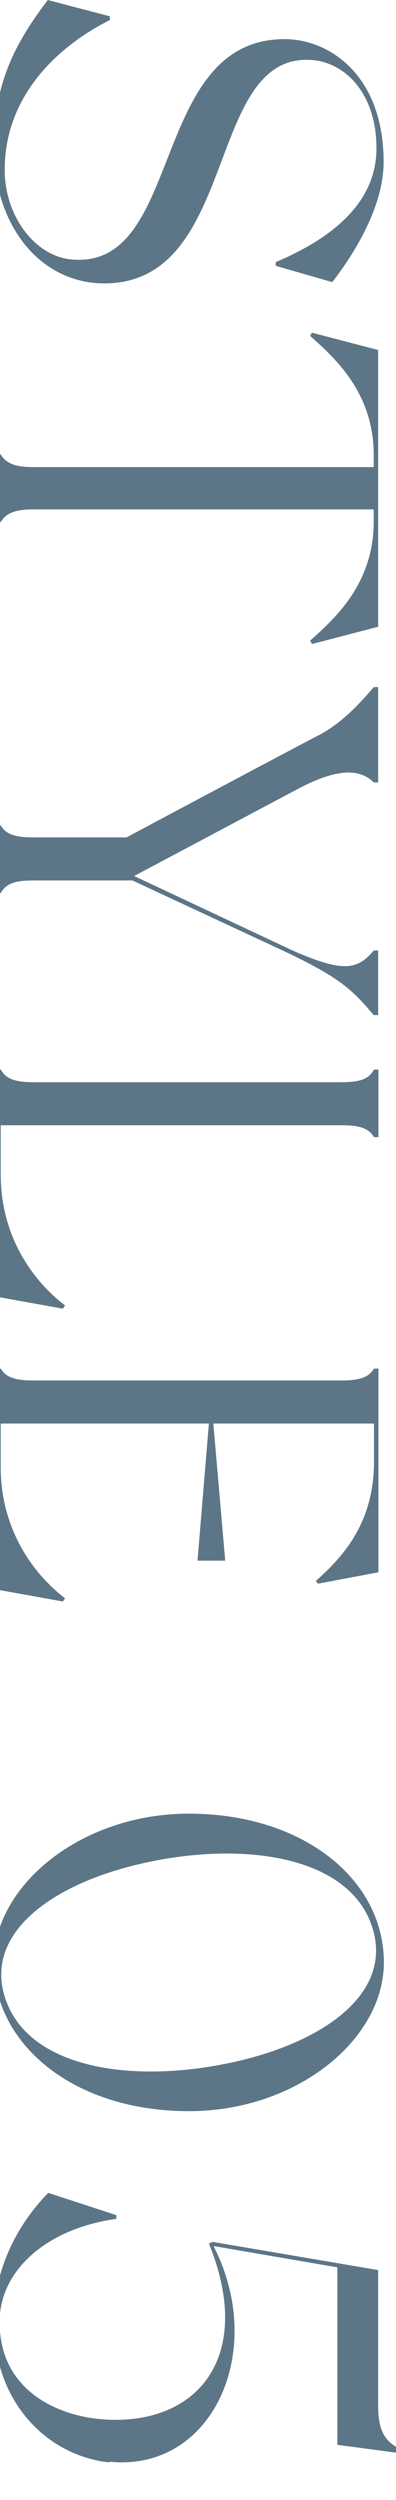
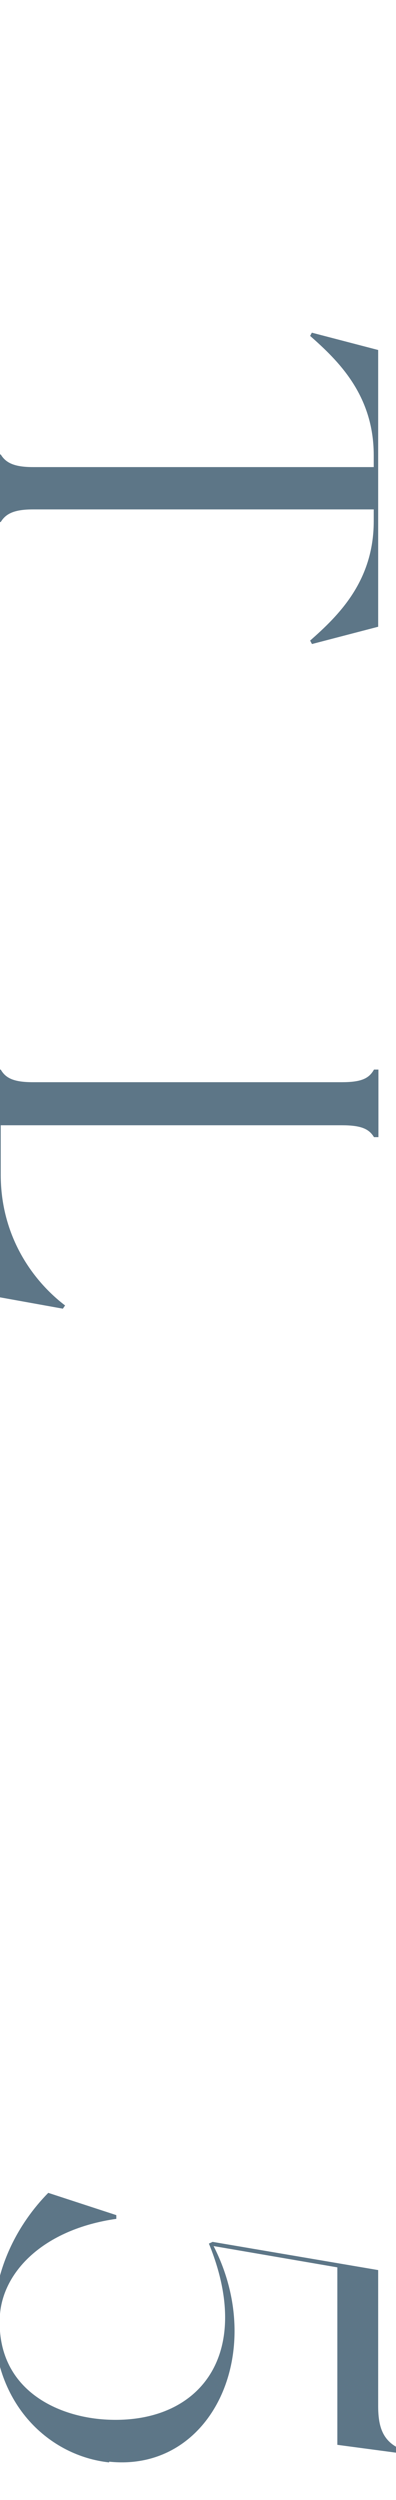
<svg xmlns="http://www.w3.org/2000/svg" id="_レイヤー_1" data-name=" レイヤー 1" viewBox="0 0 16 101">
  <defs>
    <style>
      .cls-1 {
        fill: #5d7687;
      }
    </style>
  </defs>
-   <path class="cls-1" d="M13.43,11.4l-2.29-.66v-.15c2.95-1.25,4.07-2.86,4.07-4.6,0-2.18-1.23-3.43-2.55-3.56-4.4-.42-2.95,9.02-8.45,9.02C1.6,11.44-.25,9.09-.25,5.96-.25,3.34.63,1.72,1.93,0l2.51.66v.15C2.19,1.94.19,3.98.19,6.86c0,1.87,1.21,3.43,2.6,3.61C7.47,11.05,5.98,1.58,11.5,1.58c1.78,0,4,1.43,4,4.97,0,1.69-1.06,3.54-2.07,4.84Z" />
  <path class="cls-1" d="M12.6,26.01l-.07-.13c1.12-.99,2.57-2.38,2.57-4.82v-.48H1.33c-.77,0-1.1.18-1.3.51H-.12v-2.73H.03c.2.33.53.51,1.3.51h13.77v-.48c0-2.44-1.45-3.83-2.57-4.82l.07-.13,2.68.7v11.18l-2.68.7Z" />
-   <path class="cls-1" d="M15.28,41.01h-.18c-.86-1.01-1.32-1.5-3.7-2.62l-6.05-2.82H1.33c-.77,0-1.1.15-1.3.51H-.12v-2.73H.03c.2.33.53.48,1.3.48h3.78s6.93-3.7,7.83-4.16c.88-.48,1.58-1.23,2.16-1.91h.18v3.85h-.18c-.57-.57-1.5-.57-3.06.26l-6.62,3.52,6.36,2.99c2.07.92,2.66.81,3.32.02h.18v2.6Z" />
  <path class="cls-1" d="M2.54,52.87l-2.66-.48v-9.18H.03c.2.35.53.51,1.3.51h12.48c.79,0,1.1-.15,1.3-.51h.18v2.73h-.18c-.2-.33-.51-.48-1.3-.48H.03v2c0,2.44,1.25,4.25,2.6,5.28l-.09.13Z" />
-   <path class="cls-1" d="M2.54,64.7l-2.66-.48v-8.93H.03c.2.33.53.48,1.3.48h12.48c.77,0,1.1-.15,1.3-.48h.18v8.23l-2.44.46-.09-.11c1.14-1.01,2.35-2.38,2.35-4.82v-1.54h-6.49l.48,5.54h-1.12l.46-5.54H.03v1.78c0,2.42,1.25,4.25,2.6,5.28l-.09.13Z" />
-   <path class="cls-1" d="M7.63,85.29c-4.67,0-7.88-2.71-7.88-6.01,0-3.12,3.54-6.01,7.88-6.01,4.62,0,7.88,2.66,7.88,6.01,0,3.12-3.52,6.01-7.88,6.01ZM9.43,83.31c3.87-.86,6.58-2.95,5.54-5.65-1.06-2.73-5.26-3.26-9.13-2.4-3.89.86-6.6,2.97-5.57,5.63,1.06,2.75,5.26,3.28,9.15,2.42Z" />
  <path class="cls-1" d="M4.41,99.48c-2.4-.26-4.66-2.31-4.66-5.72,0-2.09.97-3.92,2.2-5.17l2.75.9v.15c-2.95.42-4.64,2.16-4.71,4-.11,2.86,2.27,4,4.31,4.11,3.74.2,5.98-2.6,4.14-7.11.09-.04.15-.07.15-.07l6.69,1.14v5.5c0,.9.22,1.45.97,1.76v.15l-2.62-.35v-7.17l-5-.86c2.18,4.27-.07,9.15-4.22,8.71Z" />
</svg>